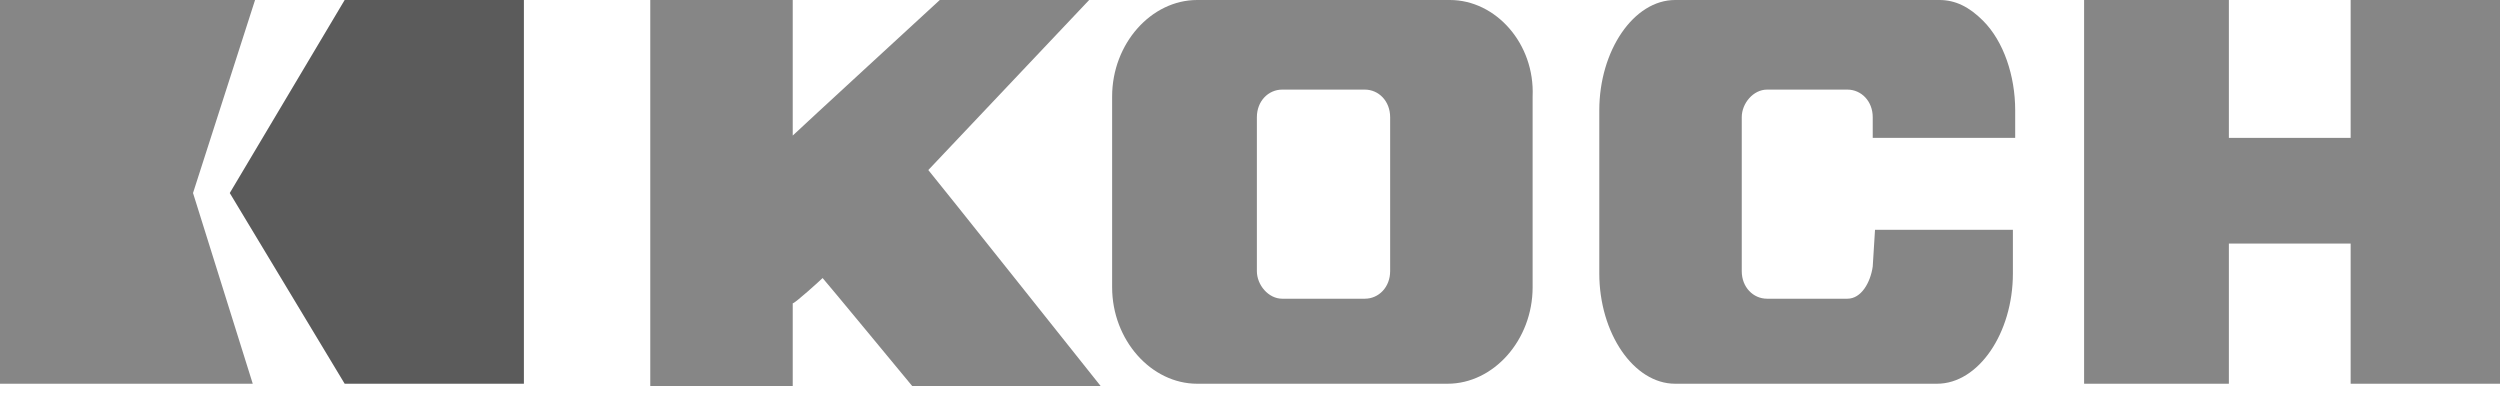
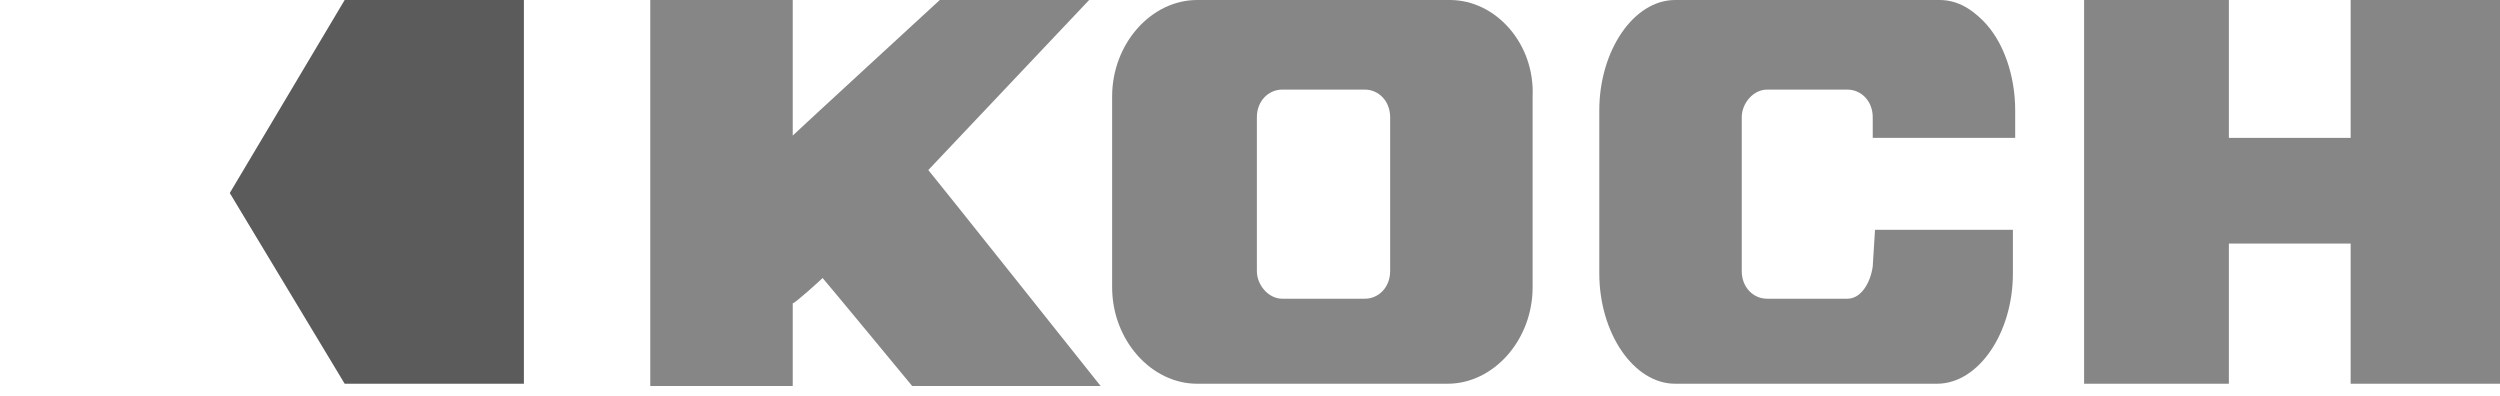
<svg xmlns="http://www.w3.org/2000/svg" width="120" height="19" viewBox="0 0 120 19" fill="none">
  <path d="M44.559 8.162C44.669 8.051 52.279 0 52.279 0H45.11C45.11 0 38.272 6.287 38.051 6.507V0H31.213V18.529H38.051V14.559C38.161 14.559 39.375 13.456 39.485 13.346C39.595 13.456 43.786 18.529 43.786 18.529H52.831C52.831 18.529 44.669 8.272 44.559 8.162Z" fill="#868686" />
  <path d="M120 18.419V0H112.831V6.618H106.986V0H100.037V18.419H106.986V11.691H112.831V18.419H120Z" fill="#868686" />
  <path d="M66.727 5.625V13.015C66.727 13.787 66.176 14.338 65.514 14.338H61.544C60.882 14.338 60.33 13.677 60.33 13.015V5.625C60.33 4.853 60.882 4.301 61.544 4.301H65.514C66.176 4.301 66.727 4.853 66.727 5.625ZM69.595 0H57.463C55.257 0 53.382 2.096 53.382 4.632V13.787C53.382 16.323 55.257 18.419 57.463 18.419H69.485C71.691 18.419 73.566 16.323 73.566 13.787V4.632C73.676 2.096 71.801 0 69.595 0Z" fill="#868686" />
  <path d="M96.729 6.728V5.294C96.729 3.64 96.177 1.985 95.185 0.993C94.523 0.331 93.861 0 93.089 0H80.405C78.42 0 76.766 2.426 76.766 5.294V13.125C76.766 15.993 78.42 18.419 80.405 18.419H92.979C94.964 18.419 96.619 15.993 96.619 13.125V11.029H90.001L89.891 12.794C89.78 13.566 89.339 14.338 88.677 14.338H84.817C84.155 14.338 83.604 13.787 83.604 13.015V5.625C83.604 4.963 84.155 4.301 84.817 4.301H88.677C89.339 4.301 89.891 4.853 89.891 5.625V6.618H96.729V6.728Z" fill="#868686" />
-   <path d="M12.243 0H0V18.419H12.132L9.265 9.265L12.243 0Z" fill="#868686" />
  <path d="M16.544 0L11.029 9.265L16.544 18.419H25.147V0H16.544Z" fill="#5B5B5B" />
</svg>